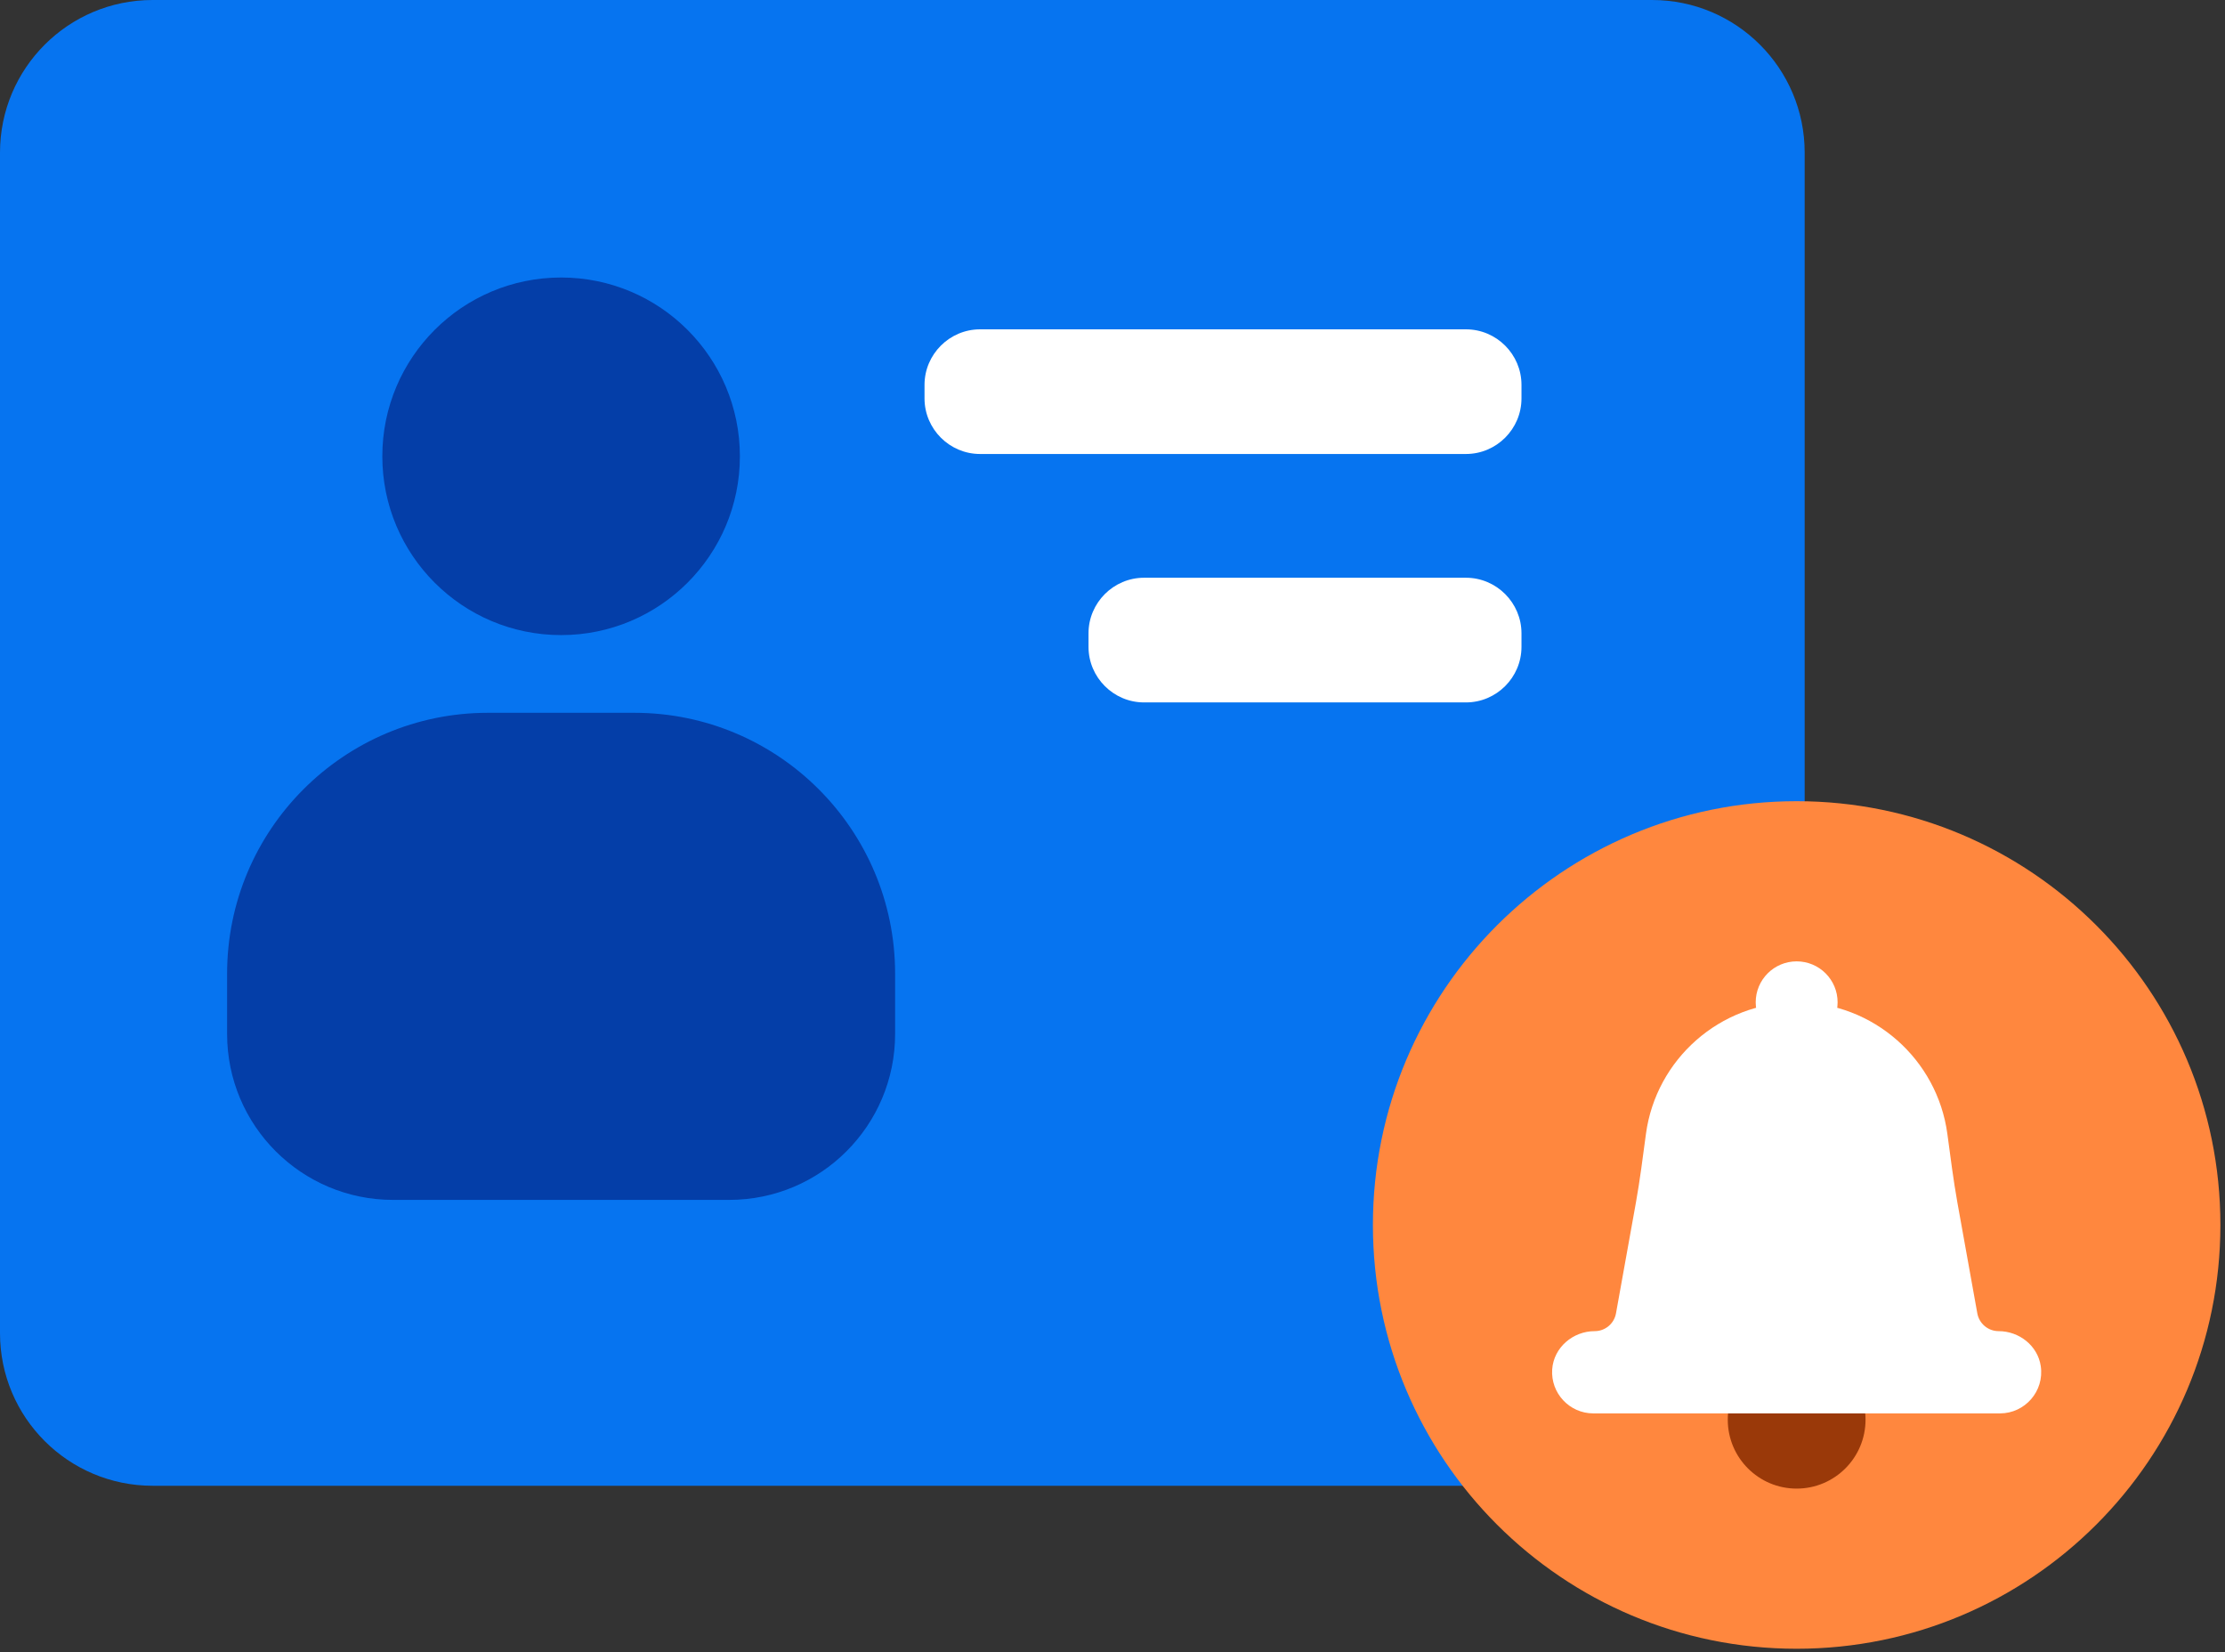
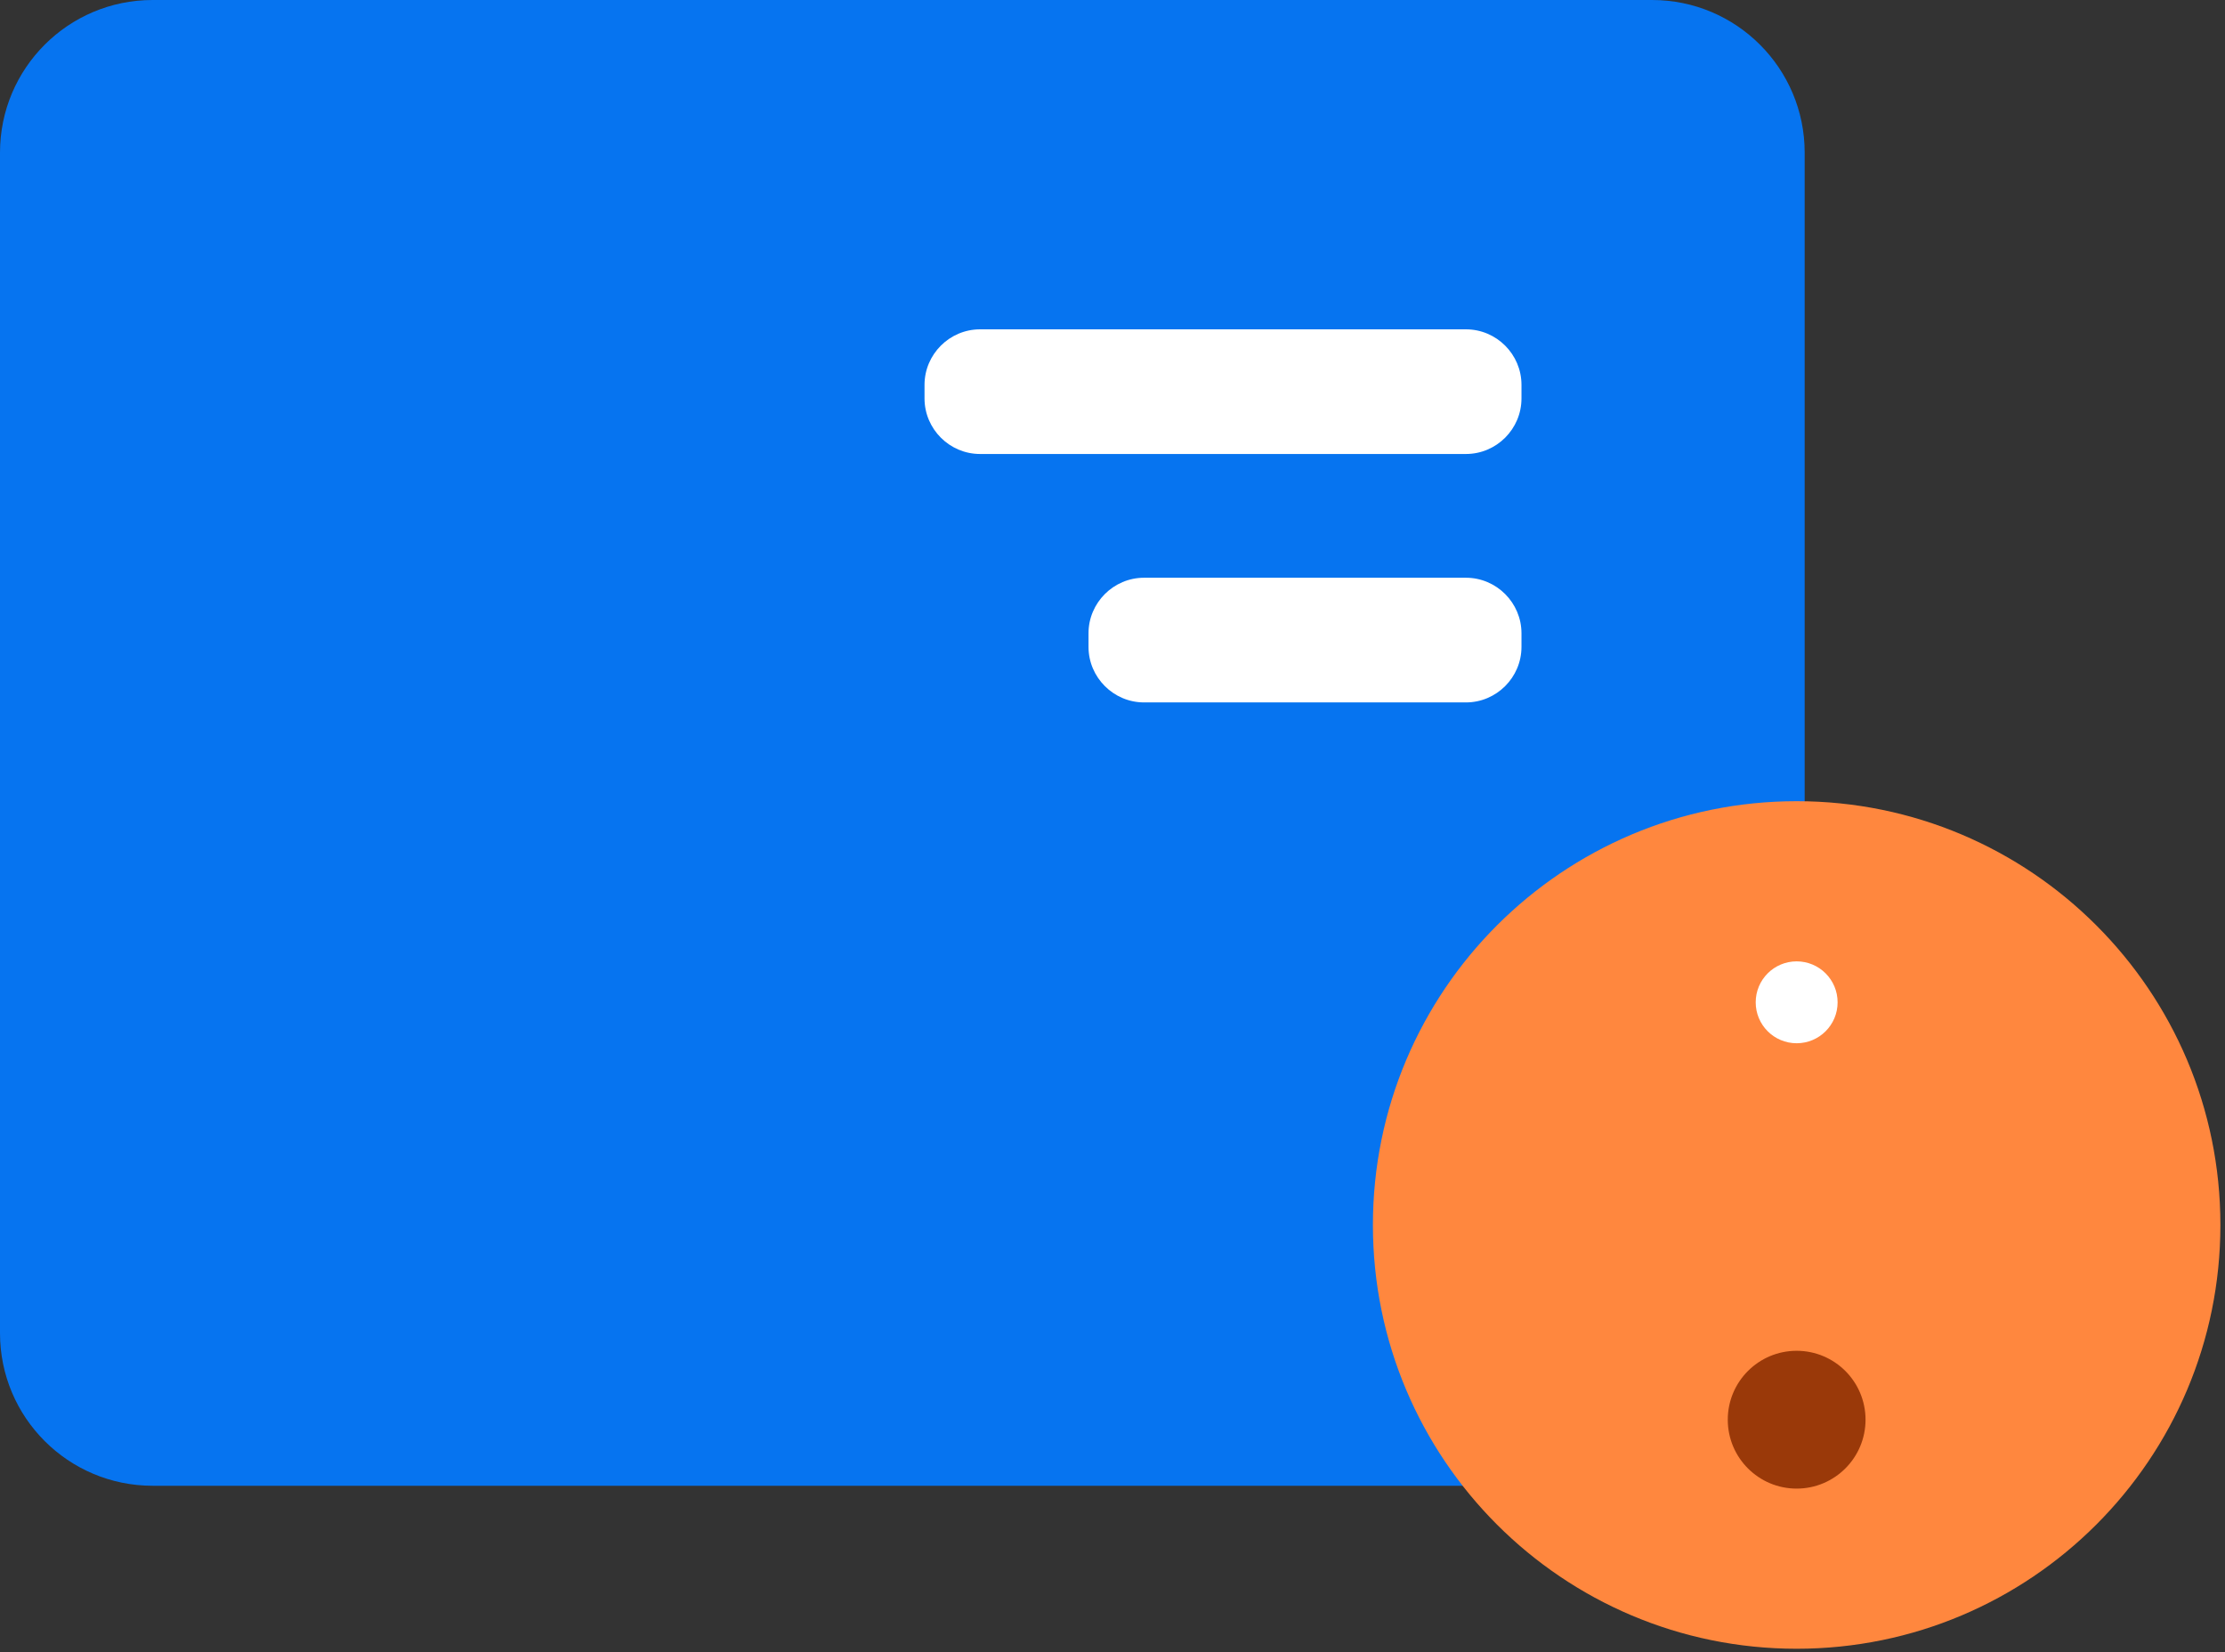
<svg xmlns="http://www.w3.org/2000/svg" width="101px" height="75px" viewBox="0 0 101 75" version="1.1">
  <rect x="0" y="0" width="101" height="75" fill="#333333" stroke="none" />
  <title>ives2</title>
  <desc>Created with Sketch.</desc>
  <defs />
  <g id="ives2" stroke="none" stroke-width="1" fill="none" fill-rule="evenodd">
    <g>
      <path d="M74.993,67.437 L6.927,67.437 C3.101,67.437 0,64.337 0,60.511 L0,6.927 C0,3.101 3.101,0 6.927,0 L74.993,0 C78.818,0 81.92,3.101 81.92,6.927 L81.92,60.511 C81.92,64.337 78.818,67.437 74.993,67.437" id="Fill-1" fill="#0674F0" />
-       <path d="M33.586,20.711 C33.586,25.192 29.953,28.826 25.471,28.826 C20.988,28.826 17.355,25.192 17.355,20.711 C17.355,16.229 20.988,12.596 25.471,12.596 C29.953,12.596 33.586,16.229 33.586,20.711" id="Fill-3" fill="#043EA8" />
-       <path d="M33.099,54.462 L17.843,54.462 C13.682,54.462 10.309,51.089 10.309,46.928 L10.309,44.196 C10.309,37.655 15.612,32.353 22.153,32.353 L28.79,32.353 C35.329,32.353 40.632,37.655 40.632,44.196 L40.632,46.928 C40.632,51.089 37.259,54.462 33.099,54.462" id="Fill-5" fill="#043EA8" />
      <path d="M66.544,31.882 L51.933,31.882 C50.546,31.882 49.411,30.747 49.411,29.36 L49.411,28.745 C49.411,27.359 50.546,26.223 51.933,26.223 L66.544,26.223 C67.931,26.223 69.065,27.359 69.065,28.745 L69.065,29.36 C69.065,30.747 67.931,31.882 66.544,31.882" id="Fill-7" fill="#FFFFFF" />
      <path d="M66.544,20.606 L44.489,20.606 C43.102,20.606 41.967,19.472 41.967,18.084 L41.967,17.469 C41.967,16.082 43.102,14.948 44.489,14.948 L66.544,14.948 C67.931,14.948 69.065,16.082 69.065,17.469 L69.065,18.084 C69.065,19.472 67.931,20.606 66.544,20.606" id="Fill-9" fill="#FFFFFF" />
      <path d="M100.791,55.6 C100.791,66.223 92.179,74.835 81.556,74.835 C70.933,74.835 62.321,66.223 62.321,55.6 C62.321,44.977 70.933,36.365 81.556,36.365 C92.179,36.365 100.791,44.977 100.791,55.6" id="Fill-11" fill="#FF873E" />
      <path d="M84.683,64.439 C84.683,66.165 83.283,67.566 81.556,67.566 C79.829,67.566 78.429,66.165 78.429,64.439 C78.429,62.712 79.829,61.311 81.556,61.311 C83.283,61.311 84.683,62.712 84.683,64.439" id="Fill-13" fill="#9A3909" />
-       <path d="M90.722,60.419 C90.248,60.419 89.842,60.079 89.757,59.612 L88.854,54.593 C88.668,53.554 88.538,52.506 88.396,51.459 C87.939,48.092 85.051,45.494 81.557,45.494 C78.062,45.494 75.173,48.092 74.716,51.459 C74.574,52.506 74.445,53.554 74.258,54.593 L73.355,59.612 C73.271,60.079 72.864,60.419 72.39,60.419 C71.398,60.419 70.529,61.163 70.459,62.152 C70.384,63.238 71.251,64.152 72.321,64.152 L90.791,64.152 C91.91,64.152 92.808,63.152 92.636,62.002 C92.498,61.078 91.657,60.419 90.722,60.419" id="Fill-15" fill="#FFFFFF" />
      <path d="M83.415,45.494 C83.415,46.521 82.582,47.352 81.556,47.352 C80.529,47.352 79.697,46.521 79.697,45.494 C79.697,44.467 80.529,43.635 81.556,43.635 C82.582,43.635 83.415,44.467 83.415,45.494" id="Fill-17" fill="#FFFFFF" />
    </g>
  </g>
</svg>